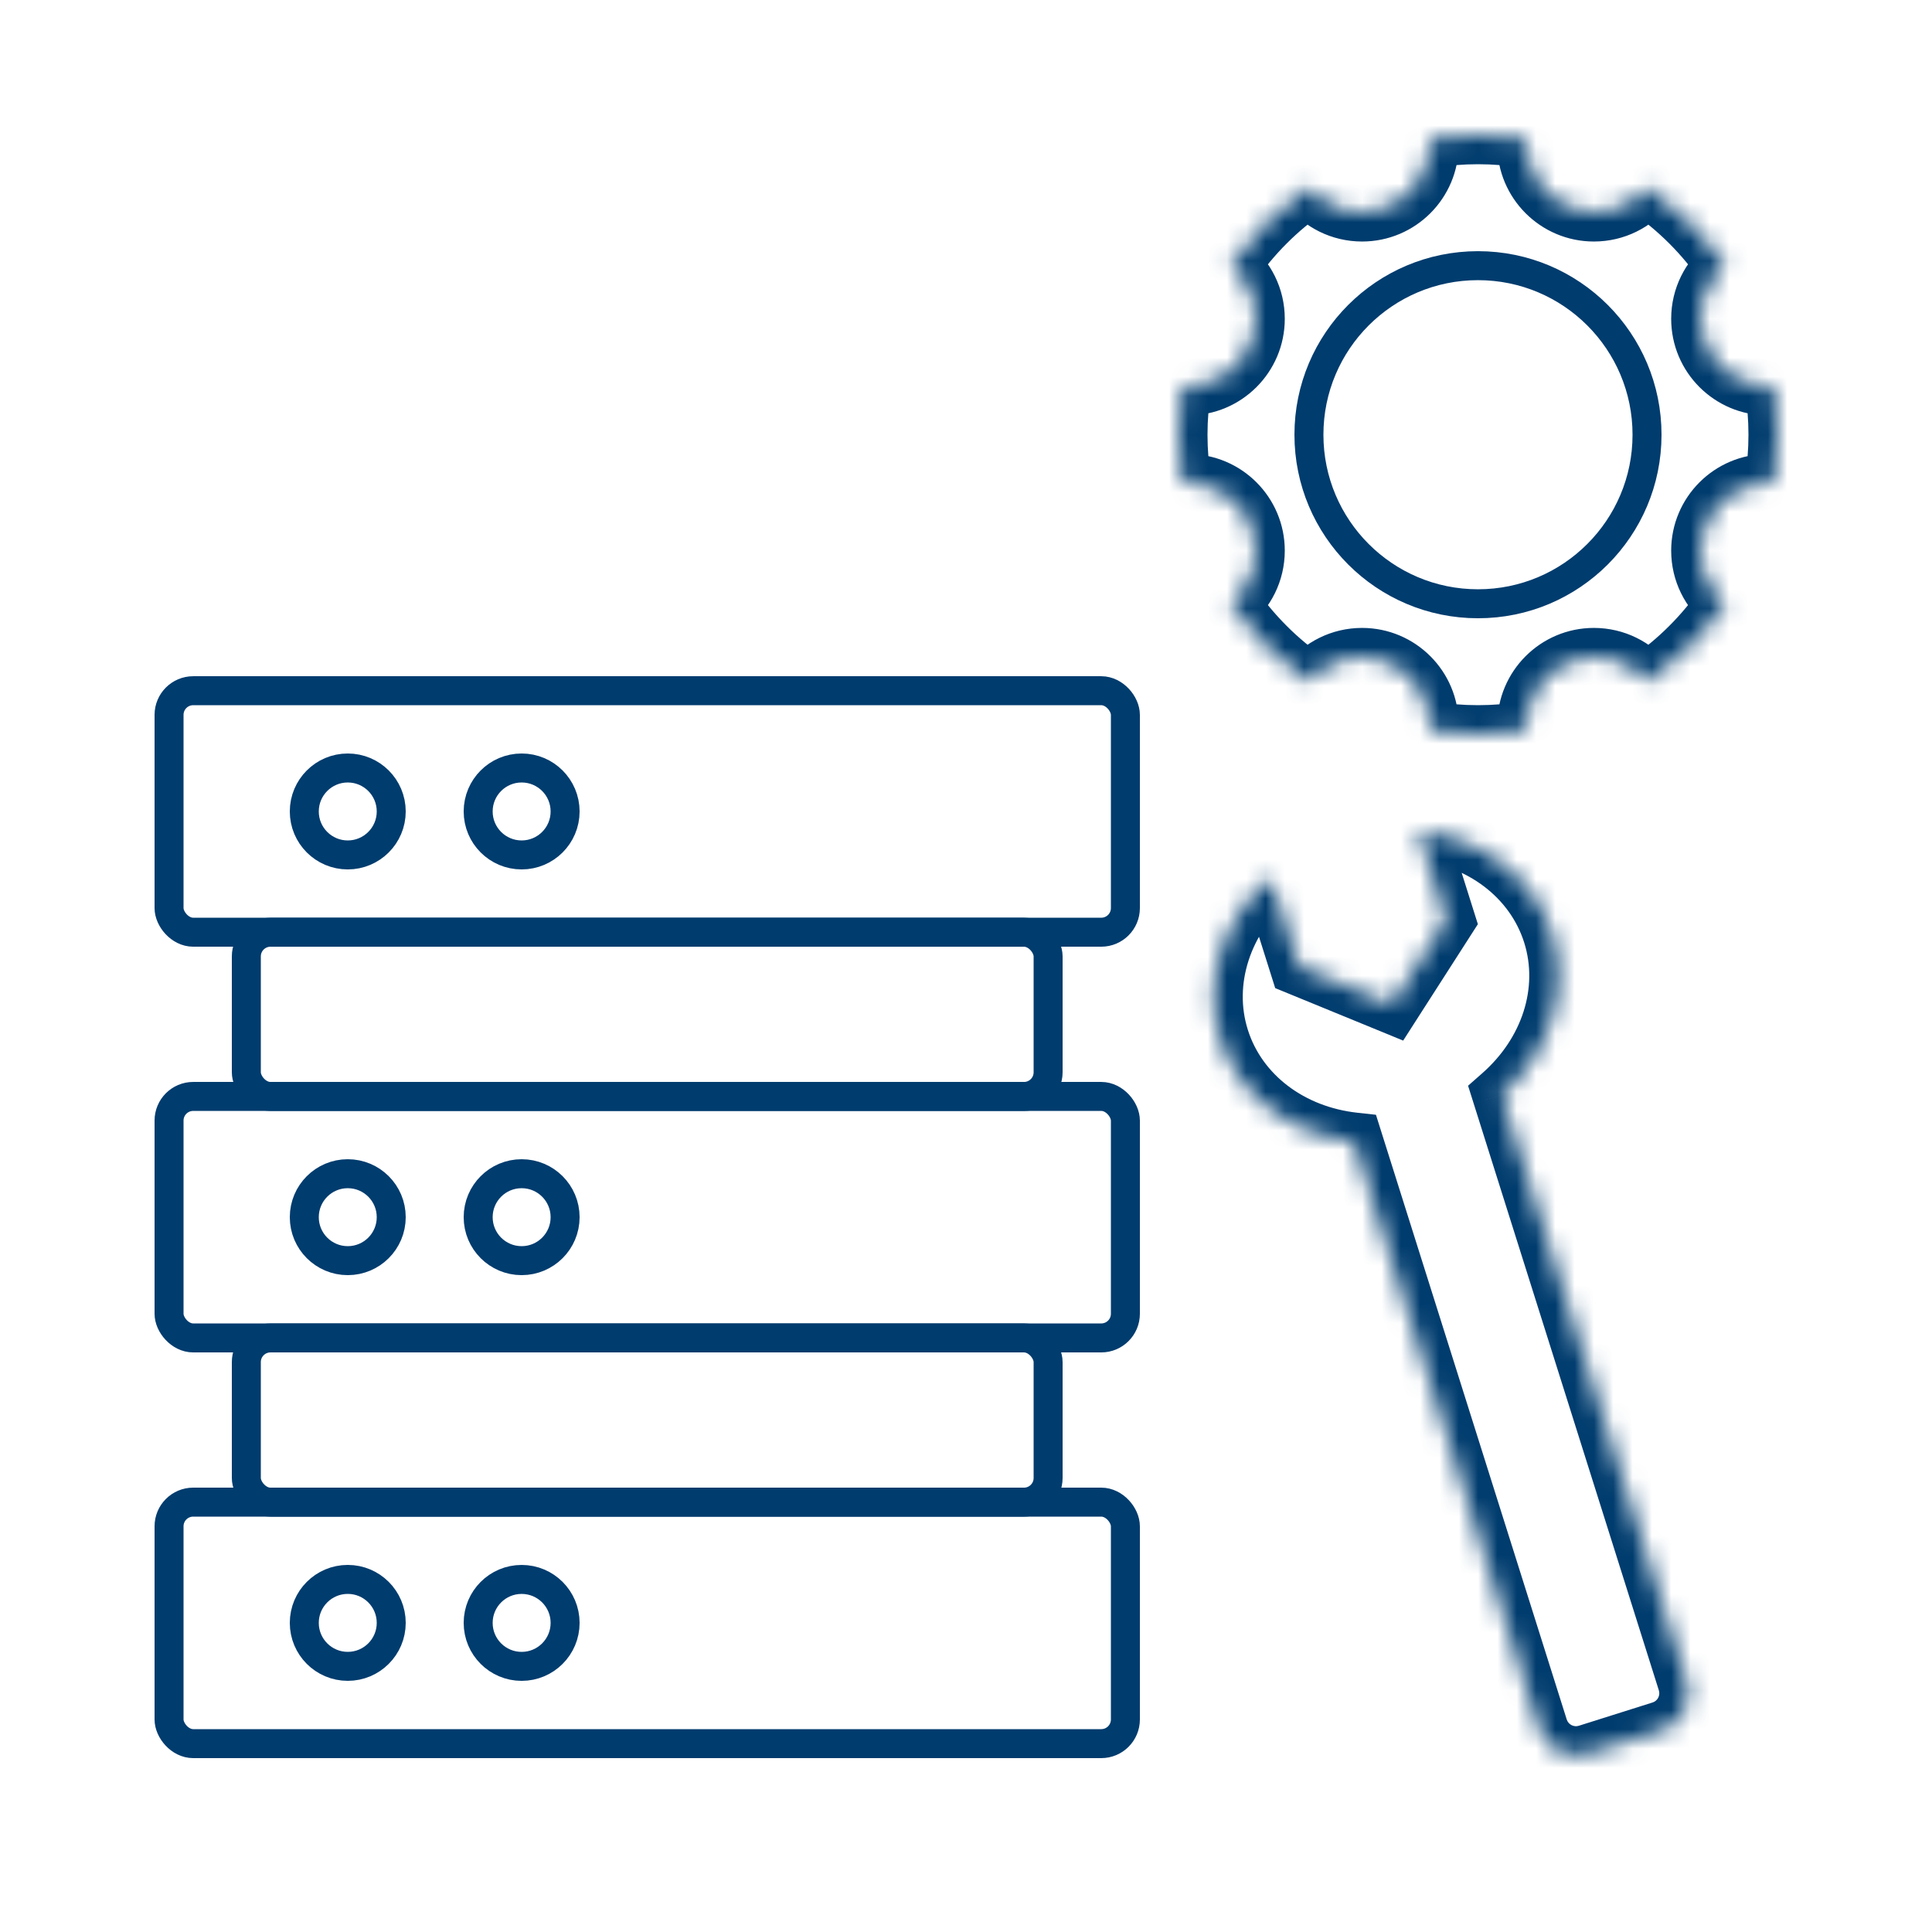
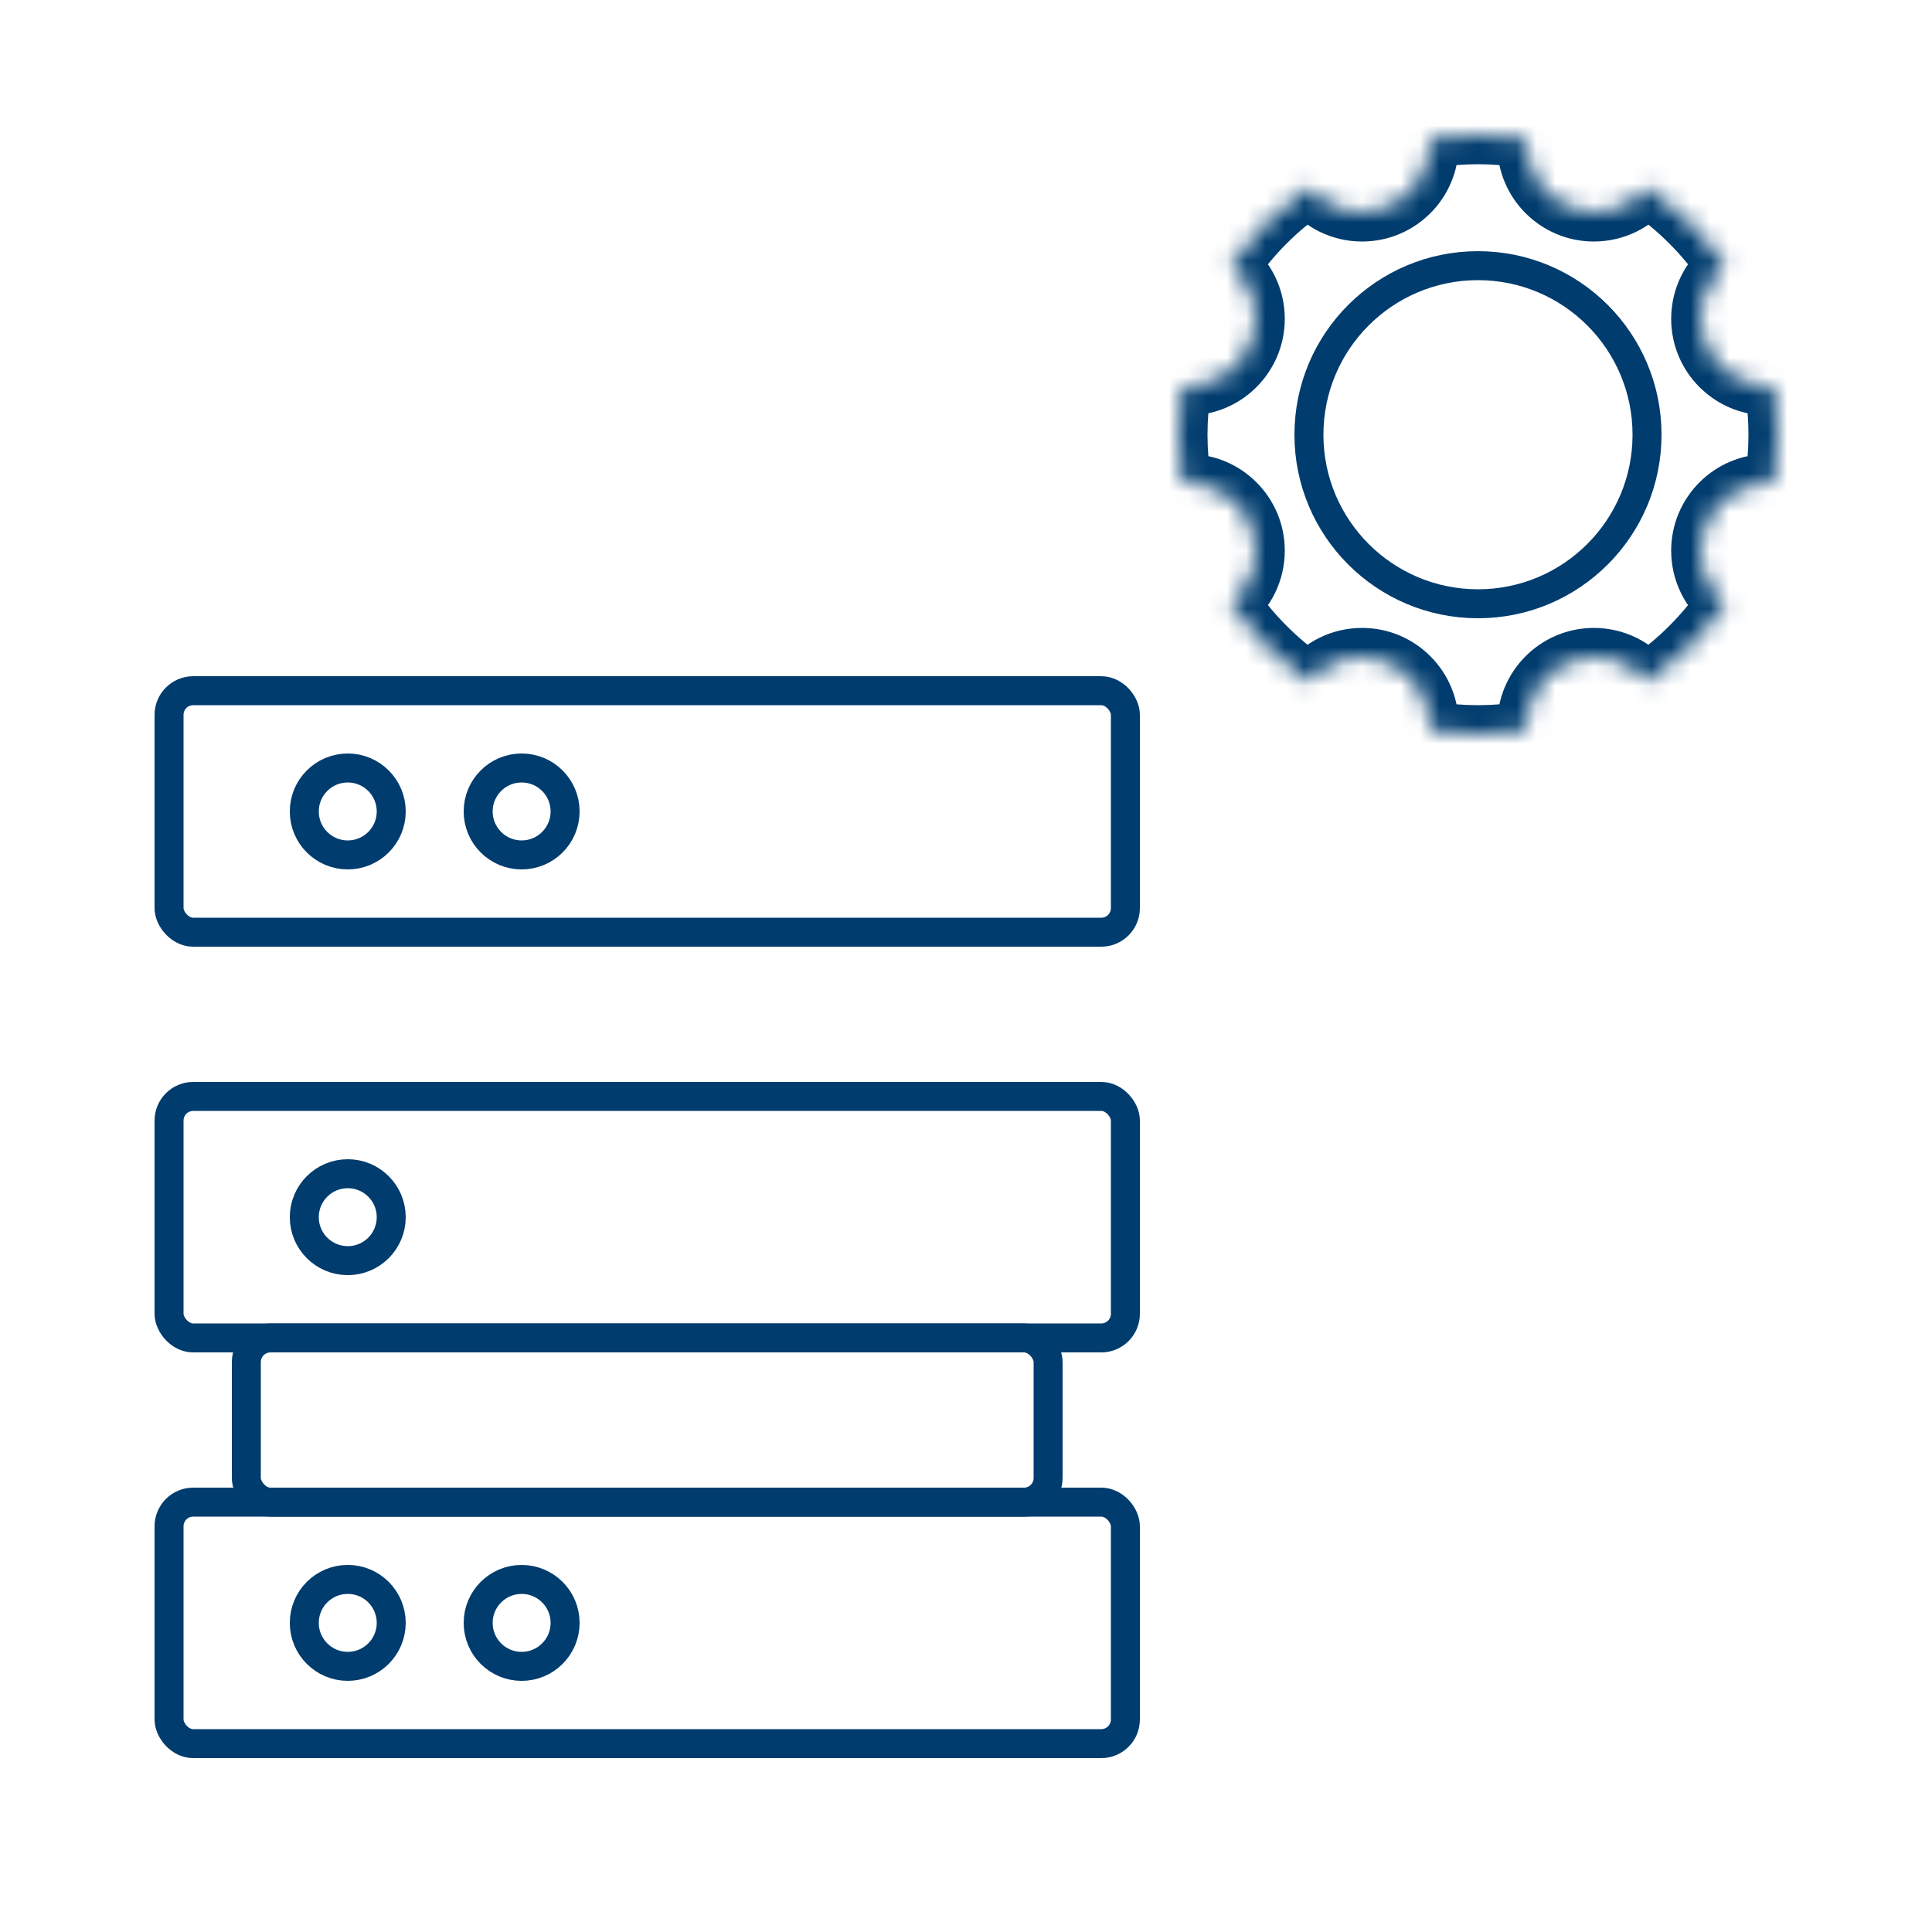
<svg xmlns="http://www.w3.org/2000/svg" width="100" height="100" viewBox="0 0 100 100" fill="none">
  <rect x="8.75" y="35.751" width="49.5" height="12.5" rx="1.25" stroke="#003C6E" stroke-width="1.5" />
  <rect x="8.75" y="56.751" width="49.5" height="12.5" rx="1.25" stroke="#003C6E" stroke-width="1.5" />
  <rect x="8.75" y="77.75" width="49.5" height="12.5" rx="1.25" stroke="#003C6E" stroke-width="1.5" />
  <circle cx="18" cy="42.001" r="2.25" stroke="#003C6E" stroke-width="1.5" />
  <circle cx="27" cy="42.001" r="2.25" stroke="#003C6E" stroke-width="1.5" />
-   <circle cx="27" cy="63.001" r="2.25" stroke="#003C6E" stroke-width="1.5" />
  <circle cx="27" cy="84.001" r="2.25" stroke="#003C6E" stroke-width="1.5" />
  <circle cx="18" cy="63.001" r="2.25" stroke="#003C6E" stroke-width="1.5" />
  <circle cx="18" cy="84" r="2.25" stroke="#003C6E" stroke-width="1.5" />
  <circle cx="76.5" cy="22.501" r="8.75" stroke="#003C6E" stroke-width="1.5" />
  <mask id="path-11-inside-1_927_4959" fill="white">
    <path fill-rule="evenodd" clip-rule="evenodd" d="M76.5 7C77.356 7 78.195 7.069 79.013 7.203C79.004 7.301 79 7.4 79 7.501C79 9.434 80.567 11.001 82.5 11.001C83.604 11.001 84.589 10.49 85.231 9.691C86.831 10.784 88.217 12.17 89.31 13.771C88.511 14.412 88 15.397 88 16.501C88 18.434 89.567 20.001 91.5 20.001C91.6 20.001 91.7 19.997 91.798 19.988C91.931 20.806 92 21.645 92 22.5C92 23.356 91.931 24.195 91.797 25.013C91.699 25.005 91.6 25.001 91.5 25.001C89.567 25.001 88 26.568 88 28.501C88 29.605 88.511 30.589 89.309 31.231C88.216 32.831 86.83 34.217 85.23 35.31C84.588 34.512 83.604 34.001 82.5 34.001C80.567 34.001 79 35.568 79 37.501C79 37.601 79.004 37.7 79.012 37.797C78.195 37.931 77.355 38 76.5 38C75.645 38 74.805 37.931 73.988 37.797C73.996 37.7 74 37.601 74 37.501C74 35.568 72.433 34.001 70.5 34.001C69.396 34.001 68.412 34.512 67.77 35.31C66.17 34.217 64.784 32.831 63.691 31.231C64.489 30.589 65 29.605 65 28.501C65 26.568 63.433 25.001 61.5 25.001C61.4 25.001 61.301 25.005 61.203 25.013C61.069 24.195 61 23.356 61 22.5C61 21.645 61.069 20.806 61.202 19.988C61.3 19.997 61.4 20.001 61.5 20.001C63.433 20.001 65 18.434 65 16.501C65 15.397 64.489 14.412 63.69 13.771C64.783 12.17 66.169 10.784 67.769 9.691C68.411 10.49 69.396 11.001 70.5 11.001C72.433 11.001 74 9.434 74 7.501C74 7.4 73.996 7.301 73.987 7.203C74.805 7.069 75.644 7 76.5 7Z" />
  </mask>
  <path d="M79.013 7.203L80.507 7.329L80.624 5.945L79.254 5.722L79.013 7.203ZM85.231 9.691L86.076 8.452L84.93 7.669L84.061 8.752L85.231 9.691ZM89.31 13.771L90.249 14.94L91.331 14.071L90.549 12.925L89.31 13.771ZM91.798 19.988L93.278 19.747L93.055 18.377L91.672 18.494L91.798 19.988ZM91.797 25.013L91.671 26.508L93.054 26.625L93.278 25.255L91.797 25.013ZM89.309 31.231L90.548 32.077L91.33 30.931L90.249 30.061L89.309 31.231ZM85.23 35.31L84.06 36.25L84.93 37.331L86.075 36.549L85.23 35.31ZM79.012 37.797L79.254 39.278L80.623 39.055L80.507 37.672L79.012 37.797ZM73.988 37.797L72.493 37.672L72.377 39.055L73.746 39.278L73.988 37.797ZM67.77 35.31L66.925 36.549L68.07 37.331L68.94 36.25L67.77 35.31ZM63.691 31.231L62.751 30.061L61.67 30.931L62.452 32.077L63.691 31.231ZM61.203 25.013L59.722 25.255L59.946 26.625L61.328 26.508L61.203 25.013ZM61.202 19.988L61.328 18.494L59.945 18.377L59.722 19.747L61.202 19.988ZM63.69 13.771L62.451 12.925L61.669 14.071L62.751 14.94L63.69 13.771ZM67.769 9.691L68.939 8.752L68.07 7.669L66.924 8.452L67.769 9.691ZM73.987 7.203L73.746 5.722L72.376 5.945L72.493 7.329L73.987 7.203ZM79.254 5.722C78.357 5.576 77.437 5.5 76.5 5.5V8.5C77.274 8.5 78.033 8.563 78.771 8.683L79.254 5.722ZM80.5 7.501C80.5 7.443 80.502 7.385 80.507 7.329L77.518 7.076C77.506 7.217 77.5 7.358 77.5 7.501H80.5ZM82.5 9.501C81.395 9.501 80.5 8.606 80.5 7.501H77.5C77.5 10.262 79.739 12.501 82.5 12.501V9.501ZM84.061 8.752C83.692 9.211 83.13 9.501 82.5 9.501V12.501C84.078 12.501 85.486 11.768 86.4 10.63L84.061 8.752ZM90.549 12.925C89.35 11.169 87.832 9.651 86.076 8.452L84.385 10.93C85.831 11.917 87.083 13.17 88.071 14.617L90.549 12.925ZM89.5 16.501C89.5 15.871 89.79 15.309 90.249 14.94L88.371 12.601C87.233 13.515 86.5 14.923 86.5 16.501H89.5ZM91.5 18.501C90.395 18.501 89.5 17.605 89.5 16.501H86.5C86.5 19.262 88.739 21.501 91.5 21.501V18.501ZM91.672 18.494C91.615 18.498 91.558 18.501 91.5 18.501V21.501C91.642 21.501 91.784 21.495 91.923 21.483L91.672 18.494ZM93.5 22.5C93.5 21.564 93.424 20.644 93.278 19.747L90.317 20.23C90.437 20.968 90.5 21.726 90.5 22.5H93.5ZM93.278 25.255C93.424 24.357 93.5 23.437 93.5 22.5H90.5C90.5 23.275 90.437 24.034 90.317 24.772L93.278 25.255ZM91.5 26.501C91.558 26.501 91.615 26.503 91.671 26.508L91.923 23.519C91.783 23.507 91.642 23.501 91.5 23.501V26.501ZM89.5 28.501C89.5 27.396 90.395 26.501 91.5 26.501V23.501C88.739 23.501 86.5 25.74 86.5 28.501H89.5ZM90.249 30.061C89.79 29.692 89.5 29.131 89.5 28.501H86.5C86.5 30.078 87.232 31.486 88.369 32.4L90.249 30.061ZM86.075 36.549C87.831 35.35 89.349 33.832 90.548 32.077L88.07 30.385C87.082 31.831 85.83 33.083 84.384 34.071L86.075 36.549ZM82.5 35.501C83.13 35.501 83.691 35.791 84.06 36.25L86.399 34.37C85.485 33.233 84.077 32.501 82.5 32.501V35.501ZM80.5 37.501C80.5 36.396 81.395 35.501 82.5 35.501V32.501C79.739 32.501 77.5 34.74 77.5 37.501H80.5ZM80.507 37.672C80.502 37.616 80.5 37.559 80.5 37.501H77.5C77.5 37.643 77.506 37.783 77.518 37.923L80.507 37.672ZM76.5 39.5C77.437 39.5 78.356 39.424 79.254 39.278L78.771 36.317C78.033 36.437 77.274 36.5 76.5 36.5V39.5ZM73.746 39.278C74.644 39.424 75.563 39.5 76.5 39.5V36.5C75.726 36.5 74.967 36.437 74.229 36.317L73.746 39.278ZM72.5 37.501C72.5 37.559 72.498 37.616 72.493 37.672L75.482 37.923C75.494 37.783 75.5 37.643 75.5 37.501H72.5ZM70.5 35.501C71.605 35.501 72.5 36.396 72.5 37.501H75.5C75.5 34.74 73.261 32.501 70.5 32.501V35.501ZM68.94 36.25C69.309 35.791 69.87 35.501 70.5 35.501V32.501C68.923 32.501 67.515 33.233 66.601 34.37L68.94 36.25ZM62.452 32.077C63.651 33.832 65.169 35.35 66.925 36.549L68.616 34.071C67.17 33.083 65.918 31.831 64.93 30.385L62.452 32.077ZM63.5 28.501C63.5 29.131 63.21 29.692 62.751 30.061L64.631 32.4C65.768 31.486 66.5 30.078 66.5 28.501H63.5ZM61.5 26.501C62.605 26.501 63.5 27.396 63.5 28.501H66.5C66.5 25.74 64.261 23.501 61.5 23.501V26.501ZM61.328 26.508C61.385 26.503 61.442 26.501 61.5 26.501V23.501C61.358 23.501 61.217 23.507 61.077 23.519L61.328 26.508ZM59.5 22.5C59.5 23.437 59.576 24.357 59.722 25.255L62.683 24.772C62.563 24.034 62.5 23.275 62.5 22.5H59.5ZM59.722 19.747C59.576 20.644 59.5 21.564 59.5 22.5H62.5C62.5 21.726 62.563 20.968 62.683 20.23L59.722 19.747ZM61.5 18.501C61.442 18.501 61.385 18.498 61.328 18.494L61.077 21.483C61.216 21.495 61.358 21.501 61.5 21.501V18.501ZM63.5 16.501C63.5 17.605 62.605 18.501 61.5 18.501V21.501C64.261 21.501 66.5 19.262 66.5 16.501H63.5ZM62.751 14.94C63.21 15.309 63.5 15.871 63.5 16.501H66.5C66.5 14.923 65.767 13.515 64.629 12.601L62.751 14.94ZM66.924 8.452C65.168 9.651 63.65 11.169 62.451 12.925L64.929 14.617C65.917 13.17 67.169 11.917 68.615 10.93L66.924 8.452ZM70.5 9.501C69.87 9.501 69.308 9.211 68.939 8.752L66.6 10.63C67.514 11.768 68.922 12.501 70.5 12.501V9.501ZM72.5 7.501C72.5 8.606 71.605 9.501 70.5 9.501V12.501C73.261 12.501 75.5 10.262 75.5 7.501H72.5ZM72.493 7.329C72.498 7.385 72.5 7.443 72.5 7.501H75.5C75.5 7.358 75.494 7.217 75.482 7.076L72.493 7.329ZM76.5 5.5C75.563 5.5 74.643 5.576 73.746 5.722L74.229 8.683C74.967 8.563 75.726 8.5 76.5 8.5V5.5Z" fill="#003C6E" mask="url(#path-11-inside-1_927_4959)" />
  <mask id="path-13-inside-2_927_4959" fill="white">
-     <path fill-rule="evenodd" clip-rule="evenodd" d="M67.223 50.023L65.768 45.412C63.336 47.552 62.212 50.757 63.157 53.753C64.102 56.748 66.862 58.728 70.082 59.084L79.663 89.449C79.995 90.503 81.118 91.087 82.172 90.755L85.987 89.551C87.04 89.219 87.624 88.096 87.292 87.042L77.711 56.677C80.144 54.537 81.268 51.332 80.323 48.337C79.378 45.341 76.618 43.362 73.398 43.005L74.852 47.616L72.041 51.998L67.223 50.023Z" />
+     <path fill-rule="evenodd" clip-rule="evenodd" d="M67.223 50.023L65.768 45.412C63.336 47.552 62.212 50.757 63.157 53.753C64.102 56.748 66.862 58.728 70.082 59.084L79.663 89.449C79.995 90.503 81.118 91.087 82.172 90.755L85.987 89.551C87.04 89.219 87.624 88.096 87.292 87.042L77.711 56.677C80.144 54.537 81.268 51.332 80.323 48.337C79.378 45.341 76.618 43.362 73.398 43.005L74.852 47.616L72.041 51.998L67.223 50.023" />
  </mask>
-   <path d="M65.768 45.412L67.199 44.961L66.506 42.765L64.777 44.286L65.768 45.412ZM67.223 50.023L65.793 50.474L66.004 51.144L66.654 51.411L67.223 50.023ZM70.082 59.084L71.513 58.633L71.219 57.701L70.247 57.594L70.082 59.084ZM79.663 89.449L78.232 89.901L79.663 89.449ZM87.292 87.042L85.862 87.494L87.292 87.042ZM77.711 56.677L76.721 55.551L75.987 56.197L76.281 57.129L77.711 56.677ZM73.398 43.005L73.563 41.514L71.274 41.261L71.967 43.456L73.398 43.005ZM74.852 47.616L76.115 48.426L76.494 47.835L76.283 47.165L74.852 47.616ZM72.041 51.998L71.472 53.386L72.628 53.861L73.303 52.808L72.041 51.998ZM64.338 45.863L65.793 50.474L68.654 49.572L67.199 44.961L64.338 45.863ZM64.587 53.301C63.85 50.963 64.697 48.353 66.759 46.538L64.777 44.286C61.975 46.752 60.574 50.551 61.726 54.204L64.587 53.301ZM70.247 57.594C67.517 57.291 65.325 55.64 64.587 53.301L61.726 54.204C62.879 57.857 66.207 60.164 69.917 60.575L70.247 57.594ZM81.093 88.998L71.513 58.633L68.652 59.536L78.232 89.901L81.093 88.998ZM81.721 89.325C81.457 89.408 81.176 89.261 81.093 88.998L78.232 89.901C78.814 91.744 80.78 92.767 82.623 92.185L81.721 89.325ZM85.535 88.121L81.721 89.325L82.623 92.185L86.438 90.982L85.535 88.121ZM85.862 87.494C85.945 87.757 85.799 88.038 85.535 88.121L86.438 90.982C88.281 90.4 89.304 88.434 88.722 86.591L85.862 87.494ZM76.281 57.129L85.862 87.494L88.722 86.591L79.142 56.226L76.281 57.129ZM78.892 48.788C79.63 51.126 78.783 53.737 76.721 55.551L78.702 57.803C81.504 55.338 82.906 51.538 81.753 47.885L78.892 48.788ZM73.232 44.496C75.963 44.798 78.154 46.45 78.892 48.788L81.753 47.885C80.601 44.233 77.272 41.925 73.563 41.514L73.232 44.496ZM76.283 47.165L74.828 42.554L71.967 43.456L73.422 48.067L76.283 47.165ZM73.303 52.808L76.115 48.426L73.59 46.806L70.778 51.188L73.303 52.808ZM66.654 51.411L71.472 53.386L72.61 50.611L67.792 48.635L66.654 51.411Z" fill="#003C6E" mask="url(#path-13-inside-2_927_4959)" />
-   <rect x="12.75" y="48.252" width="41.5" height="8.5" rx="1.25" stroke="#003C6E" stroke-width="1.5" />
  <rect x="12.75" y="69.251" width="41.5" height="8.5" rx="1.25" stroke="#003C6E" stroke-width="1.5" />
</svg>